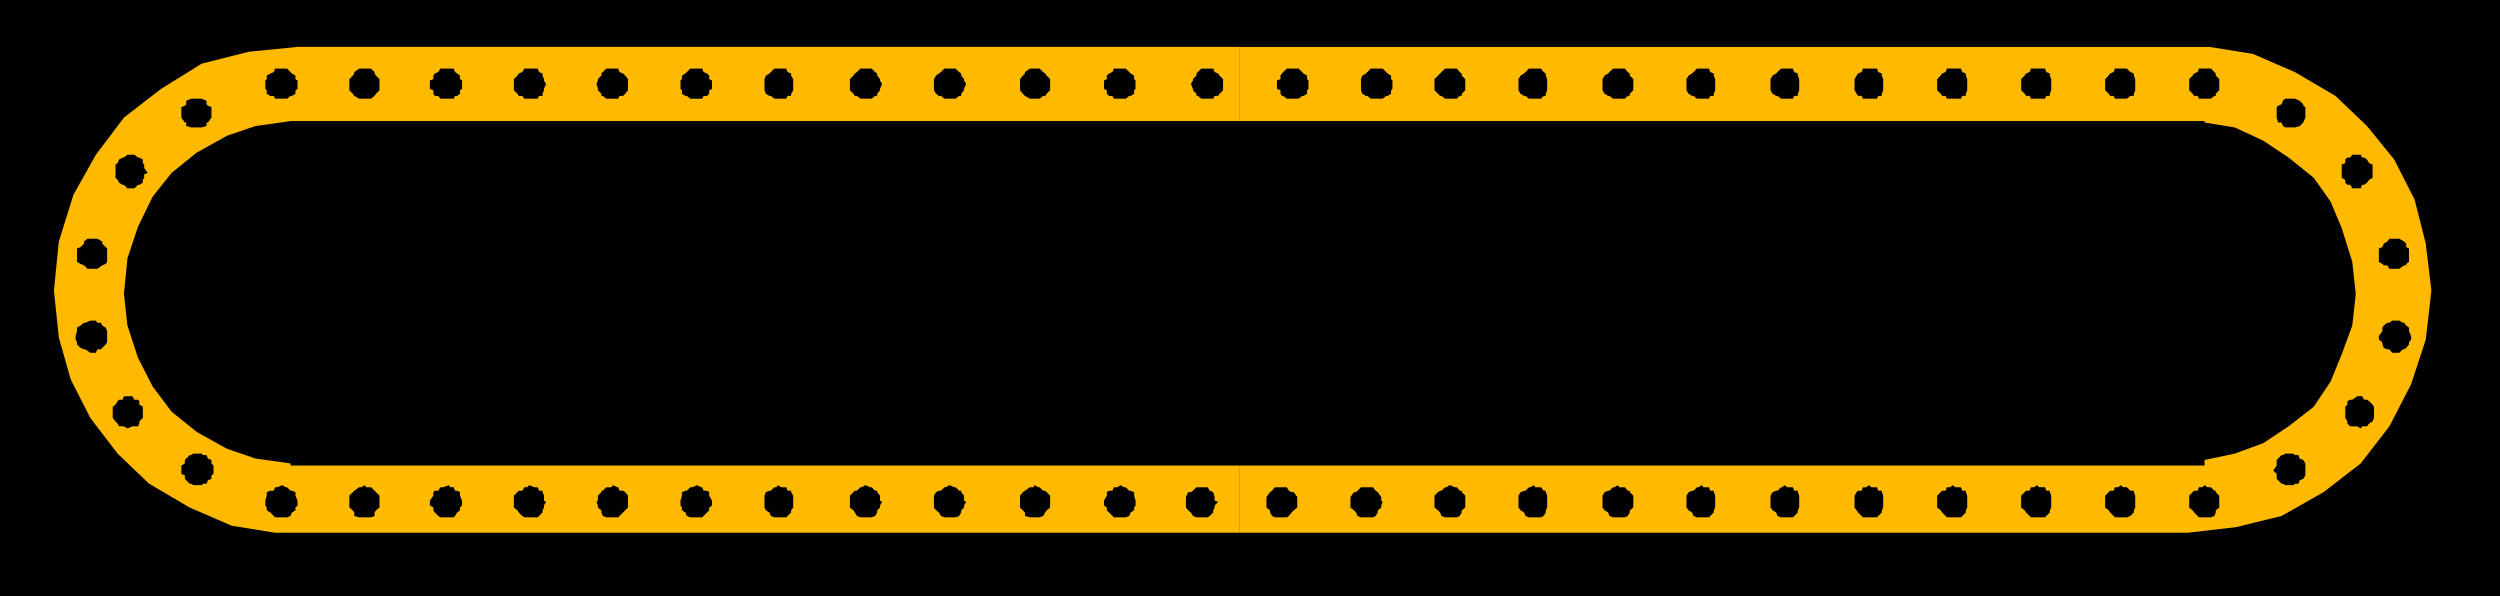
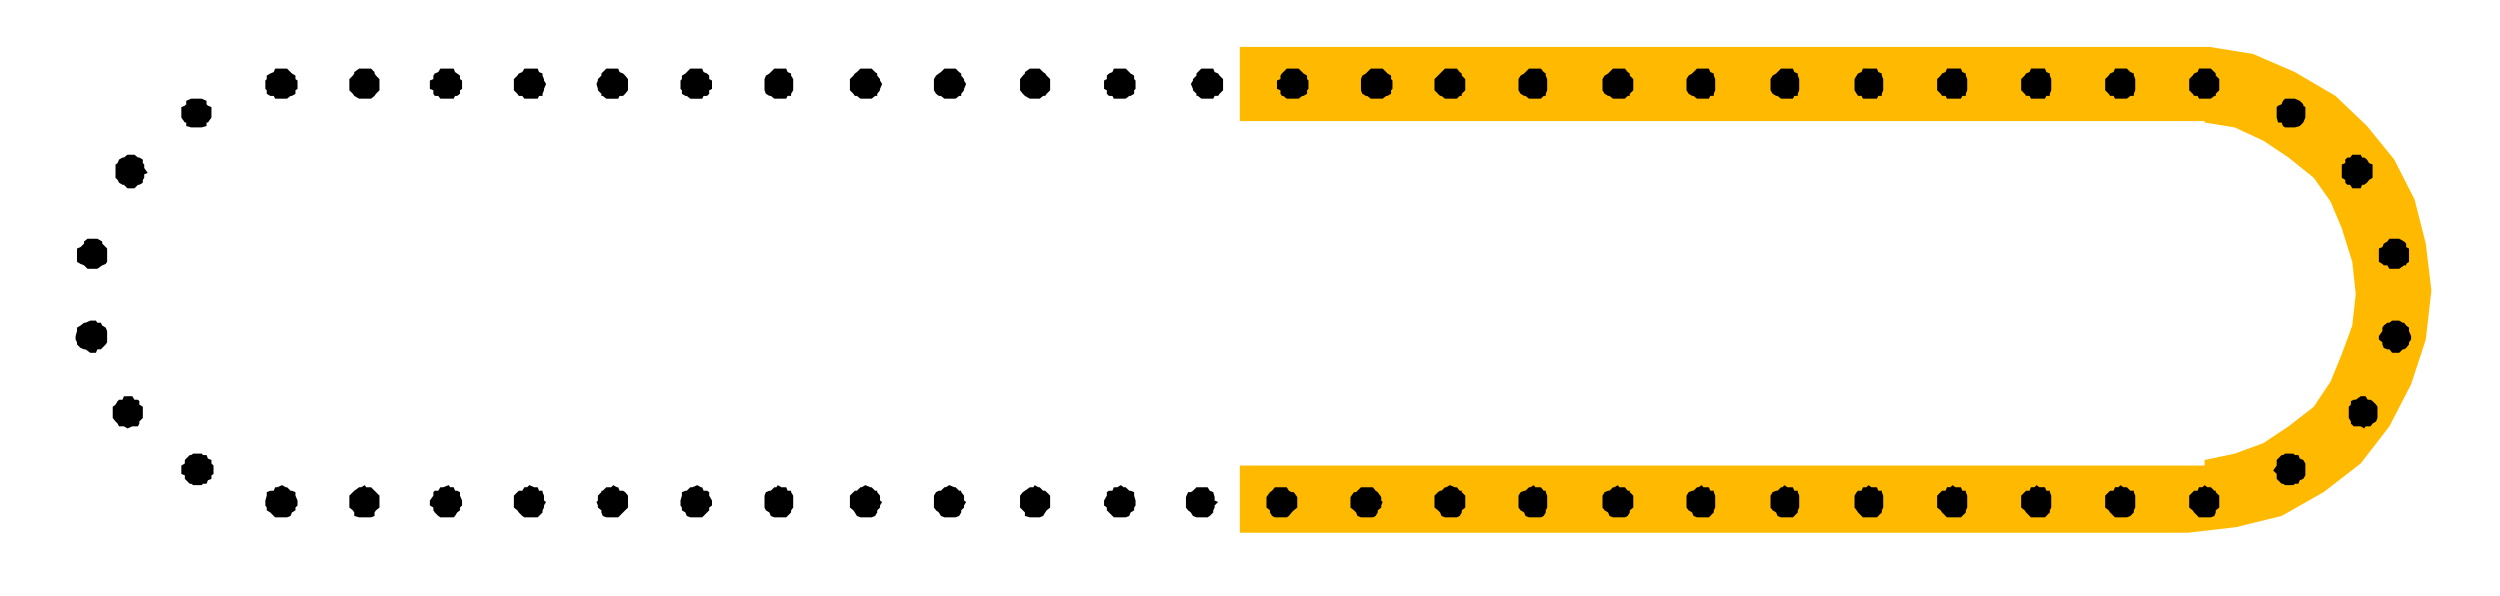
<svg xmlns="http://www.w3.org/2000/svg" width="357.102" height="85.199">
-   <path d="M0 0h357.102v85.2H0V0" />
  <path fill="#ffba00" d="M177.102 66.5v9.598H312.5l6.902-.801 6.5-1.598 6-3.402 5.301-4.098 4.098-5.3 3.101-6L346.5 48.5l.8-7-.8-6.703-1.598-6.297L342 22.797 338.102 18l-4.5-4.3-5.801-3.403-6-2.598-6.2-1h-138.5v10.598h137.801v.203l4.301.7 4.098 1.898 3.601 2.402 3.598 2.898 2.402 3.399 1.598 3.8 1.5 4.801.5 4.602-.5 4.5-1.5 4.098-1.598 3.902-2.402 3.598-3.598 2.8-3.601 2.399-4.098 1.5-4.3.902v.801H177.101" />
-   <path fill="#ffba00" d="M177.102 17.297V6.699H42.5l-7 .7-6.7 1.699-5.8 3.601-5.297 4.098-4 5.3-3.203 5.7L8.402 34.5l-.699 7 .7 6.7 1.699 6 2.8 5.5 3.899 5.097 4.5 4.3 5.8 3.403 6 2.598 6.2 1h137.8V66.5H41.5v-.3l-5-.7-4.098-1.402-4.3-2.399-3.602-2.902-2.7-3.598-2.097-4.101-1.5-4.598-.5-4.5.5-5.102 1.5-4.5 2.098-4.3 2.699-3.399 3.602-2.902 4.3-2.399L36.5 18l5-.703h135.602" />
-   <path d="M40.3 9.797h.7l.703.703.5.297v.5l.297.203v1.2l-.297.198v.5l-.5.301H41.5l-.5.399h-1.7l-.198-.399h-.5l-.5-.3v-.5l-.2-.2V11.5l.2-.203v-.5l.5-.297.5-.203.199-.5h1m11.801 0H53l.5.5v.203l.203.297.5.5v1.601l-.5.5-.203.301-.5.399h-1.7l-.698-.399-.2-.3-.5-.5v-1.602l.5-.5.2-.297v-.203l.699-.5h.8m12.001 0h.699l.199.5.3.203.403.297v.5L66 11.5v1.2l-.297.198v.5l-.402.301H65l-.2.399h-1.898l-.3-.399h-.5l-.2-.3v-.5l-.5-.2V11.5l.5-.203v-.5l.2-.297.5-.203.3-.5h1.2m11.5 0H76.8l.199.5.5.203v.297l.203.5v.203L78 12l-.297.7v.198l-.203.5v.301H77l-.2.399h-1.898l-.3-.399h-.5l-.2-.3-.5-.5v-1.602l.5-.5.2-.297.5-.203.3-.5h.7m12 0h.699l.199.5.5.203.3.297.403.5v1.601l-.402.5L89 13.7h-.5l-.2.399h-1.698l-.5-.399h-.2v-.3l-.5-.5v-.2l-.199-.7.2-.5v-.203l.5-.5V10.5l.199-.203.5-.5h1m12 0h.699l.199.5.5.203.3.297v.5l.403.203v1.2l-.402.198v.5L101 13.7h-.5l-.2.399h-1.698l-.5-.399h-.2l-.5-.3v-.5l-.199-.2v-1.2l.2-.203v-.5l.5-.297.199-.203.5-.5h1m11.5 0h1.199l.199.5.5.203v.297l.3.5v1.601l-.3.5v.301h-.5l-.2.399h-1.698l-.5-.399h-.2l-.5-.3-.199-.5v-1.602l.2-.5.5-.297.199-.203.5-.5h.5m12.5 0h.898l.5.5.3.203v.297l.403.5v.203l.297.5-.297.7v.198l-.402.5v.301H125l-.5.399h-1.598l-.5-.399h-.3l-.2-.3-.5-.5v-1.602l.5-.5.2-.297.3-.203.5-.5h.7m12 0h.898l.5.5.3.203v.297l.403.5v.203l.297.5-.297.7v.198l-.402.5v.301H137l-.5.399h-1.598l-.5-.399h-.3l-.399-.3-.3-.5v-1.602l.3-.5.399-.297.3-.203.5-.5h.7m12.198 0h.7l.5.5.3.203.2.297.5.5v1.601l-.5.5-.2.301h-.3l-.5.399h-1.398l-.7-.399-.3-.3-.399-.5v-1.602l.399-.5.3-.297v-.203l.7-.5h.699m24.699 0h.8l.2.5.5.203.203.297.5.5v1.601l-.5.5-.203.301h-.5l-.2.399h-1.698l-.5-.399h-.2v-.3l-.5-.5v-.2l-.3-.699.3-.5v-.203l.5-.5V10.5l.2-.203.5-.5h.898m-12.398 0h.699l.5.5.199.203.5.297v.5l.203.203v1.2l-.203.198v.5l-.5.301h-.2l-.5.399h-1.698l-.2-.399h-.5l-.3-.3v-.5l-.399-.2V11.5l.399-.203v-.5l.3-.297.5-.203.2-.5h1m24.698 0h.7l.703.703.5.297v.5l.2.203v1.2l-.2.198v.5l-.5.301H186l-.5.399h-1.7l-.5-.399h-.198l-.2-.3v-.5l-.5-.2V11.5l.5-.203v-.5l.2-.297.199-.203.5-.5h1m22.301 0h1l.398.5.3.203v.297l.5.5v1.601l-.5.5v.301h-.3l-.398.399h-1.7l-.5-.399h-.199l-.8-.8v-1.602l.5-.5.3-.297.2-.203.5-.5h.699m-10.302 0h.7l.703.703.5.297v.5l.2.203v1.2l-.2.198v.5l-.5.301H198l-.5.399h-1.7l-.5-.399h-.198l-.5-.3-.2-.5v-1.602l.2-.5.5-.297.199-.203.5-.5h1m22.301 0h1l.398.5.3.203v.297l.2.5v1.601l-.2.5v.301h-.3l-.398.399h-1.7l-.5-.399h-.199l-.5-.3-.3-.5v-1.602l.3-.5.5-.297.2-.203.5-.5h.699m12 0h1l.398.5.3.203v.297l.5.5v1.601l-.5.5v.301h-.3l-.398.399h-1.7l-.5-.399h-.199l-.5-.3-.3-.5v-1.602l.3-.5.5-.297.2-.203.5-.5h.699m12 0h1l.199.5.5.203v.297l.199.5v1.601l-.2.5v.301h-.5l-.198.399h-1.7l-.5-.399h-.199l-.5-.3-.3-.5v-1.602l.3-.5.5-.297.2-.203.5-.5h.699m11.8 0h1.2l.199.5.5.203v.297l.199.5v1.601l-.2.5v.301h-.5l-.198.399h-1.7l-.5-.399h-.199l-.5-.3-.3-.5v-1.602l.3-.5.5-.297.2-.203.5-.5h.5m11.999 0h1.2l.199.5.5.203v.297l.199.5v1.601l-.2.5v.301h-.5l-.198.399h-2l-.2-.399h-.5l-.199-.3-.3-.5v-1.602l.3-.5.2-.297.5-.203.199-.5h.8m12 0h1.2l.199.5.5.203v.297l.199.5v1.601l-.2.5v.301h-.5l-.198.399h-2l-.2-.399h-.5l-.199-.3-.5-.5v-1.602l.5-.5.2-.297.5-.203.199-.5h.8m12 0h1.2l.199.5.5.203v.297l.199.5v1.601l-.2.5v.301h-.5l-.198.399h-2l-.2-.399h-.5l-.199-.3-.5-.5v-1.602l.5-.5.2-.297.5-.203.199-.5h.8m12 0h.899l.5.5.5.203v.297l.199.5v1.601l-.2.5v.301h-.5l-.5.399h-1.698l-.2-.399h-.5l-.199-.3-.5-.5v-1.602l.5-.5.2-.297.5-.203.199-.5h.8m12 0h.899l.5.5.199.203v.297l.5.5v1.601l-.5.5v.301h-.2l-.5.399h-1.698l-.2-.399h-.5l-.199-.3-.5-.5v-1.602l.5-.5.2-.297.5-.203.199-.5h.8m-286.8 55h.699L29 65h.5l.203.5.5.2v.5l.297.3v1.2l-.297.198v.5l-.5.2-.203.5H29l-.2.199h-1.198l-.301-.2h-.2l-.699-.699v-.5l-.5-.199V66.5l.5-.3v-.5l.7-.7h.199l.3-.203h.5m-9.898-8.199h.7l.3.5h.5l.2.199v.5l.5.3V59.7l-.5.5v.301l-.2.398h-.8l-.7.301-.5-.3H17l-.2-.399-.3-.3-.398-.5v-1.602l.398-.301.3-.5.2-.2h.5l.203-.5h.5m-5-10.801h.5l.2.3h.5l.199.403.5.297.199.5v1.601l-.2.301-.699.7h-.5l-.199.5h-.8l-.7-.5H12l-.5-.2-.5-.5v-.3l-.2-.399V48l.2-.703v-.5l.5-.297.5-.402h.203l.7-.301h.3m0-11.699h.7l.699.402v.297l.5.5.199.203v1.898l-.2.301-.5.2-.699.5H12.5l-.5-.5-.5-.2-.5-.3V35.5l.5-.203.5-.5V34.5l.5-.402h.703m5.297-12h.703l.5.402h.2l.5.297v.5l.199.203v.5l.5.7-.5.198v.5l-.2.301v.399l-.5.3h-.199l-.5.5h-1l-.5-.5H17.5l-.5-.3-.2-.399-.3-.3V23.5l.3-.203.2-.5.5-.297h.203l.5-.402h.297m9.602-8h.699l.699.3v.5l.203.2.5.199v1.5l-.5.703H29.5v.5l-.7.2h-1.5l-.698-.2v-.5h-.2l-.5-.703v-1.5l.5-.2.2-.199v-.5l.699-.3h.8m299.001 50.699h-.7l-.3.203h-.2l-.699.7v.8l-.5.7.5.5v.698l.7.7h.199l.3.199h1.2l.199-.2h.5l.199-.5.5-.199.3-.5V66.2l-.3-.5-.5-.199-.2-.5h-.5l-.198-.203h-.5m10.101-8.2h-.5l-.703.5h-.297l-.402.199v.5l-.301.3V59.7l.3.5v.301l.403.398h1l.5.301.2-.3h.699l.3-.399.5-.3.2-.5v-1.602l-.2-.301-.5-.5-.3-.2h-.399l-.3-.5h-.2M342 45.797h-.297l-.402.3H341l-.5.403-.2.297v.5l-.5.703v.5l.5.398v.301l.2.5.5.2h.3l.403.5h1l.5-.5h.2l.3-.2.399-.5v-.3l.3-.399V48l-.3-.703v-.5l-.399-.297-.3-.402h-.2l-.5-.301H342m0-11.699h-.7l-.3.402-.5.297-.2.5-.5.203v1.898l.5.301.2.2h.5l.3.5h1.403l.7-.5h.3v-.2l.399-.3V35.5l-.399-.203v-.5l-.3-.297-.7-.402H342m-5.297-12H336l-.297.402h-.402l-.301.297v.5l-.5.203v1.898l.5.301v.399l.3.3h.403l.297.5h1.203l.2-.5h.3l.399-.3.3-.399.5-.3V23.5l-.5-.203-.3-.5-.399-.297h-.3l-.2-.402h-.5m-9.601-8h-.7l-.3.3-.2.5-.5.2-.199.199v1.5l.2.703h.5l.199.5.3.2h1.399l.699-.2.5-.5.3-.703v-1.5l-.3-.2v-.199l-.5-.5-.7-.3h-.698m-155.5 55.5h.898l.3.5.5.199.2.703v.5l.5.2-.5.5v.3l-.2.398v.301l-.5.5-.3.2h-1.598l-.5-.2-.3-.5-.399-.3-.3-.399V71l.3-.703h.399l.3-.2.5-.5h.7m11.5.001h.699l.3.5.399.199h.3l.5.703v1.5l-.5.398-.3.301-.398.5-.301.2h-1.7l-.398-.2-.3-.5v-.3l-.5-.399V71l.5-.703.3-.2.399-.5h1m12 .001h1l.398.5.3.199.5.703v.5l.2.2-.2.5v.3l-.5.398v.301l-.3.5-.398.2h-1.7l-.5-.2-.199-.5-.3-.3-.5-.399V71l.5-.703h.3l.7-.7h.699m-154.802-.3.5.3h.2l.5.5h.203l.5.2v.5l.297.703v.7l-.297.3v.398l-.5.301-.203.5-.5.2h-1.7l-.698-.7-.5-.3V72.5l-.2-.3v-.7l.2-.703v-.5l.5-.2h.5l.199-.5h.3l.7-.3m11.801 0 .199.3H53l.5.5.203.2.5.5V72.5l-.5.398-.203.301v.5l-.5.2h-1.7l-.698-.2v-.5l-.2-.3-.5-.399v-1.703l.7-.7.699-.5h.3l.5-.3m12.001 0 .199.3h.5l.199.5h.3l.403.2v.5L66 71.5v.7l-.297.3v.398l-.402.301-.301.5-.2.2h-1.898l-.3-.2-.5-.5-.2-.3V72.5l-.5-.3v-.7l.5-.703v-.5l.2-.2h.5l.3-.5h.399l.8-.3m11.501 0 .699.3h.5l.199.5h.5v.2l.203.5v.703l.297.2-.297.5v.3l-.203.398v.301l-.7.7h-1.898l-.3-.2-.5-.5-.2-.3-.5-.399v-1.703l.7-.7h.5l.3-.5h.399l.3-.3m12.001 0 .5.3h.199l.199.5h.5l.3.2.403.5V72.5l-.402.398-1 1h-1.7l-.5-.199-.199-.5v-.3l-.5-.399v-.3l-.199-.5.2-.2v-.703l.5-.5v-.2h.199l.5-.5h.699l.3-.3m12.001 0 .5.3h.199l.199.5h.5l.3.2v.5l.403.703v.7l-.402.3v.398l-1 1h-1.7l-.5-.199-.199-.5-.5-.3V72.5l-.199-.3v-.7l.2-.703v-.5l.5-.2h.199l.5-.5h.3l.7-.3m11.5 0 .5.3h.699l.199.5h.5v.2l.3.5V72.5l-.3.398v.301l-.7.7h-1.698l-.5-.2-.2-.5-.5-.3-.199-.399v-1.703l.2-.5.5-.2h.199l.5-.5h.3l.2-.3m12.5 0 .699.3h.199l.5.5h.3v.2l.403.5v.703l.297.2-.297.5v.3l-.402.398v.301l-.301.5-.5.2h-1.598l-.5-.2-.3-.5-.2-.3-.5-.399v-1.703l.7-.7h.3l.5-.5h.2l.5-.3m12 0 .699.3h.199l.5.5h.3v.2l.403.5v.703l.297.2-.297.5v.3l-.402.398v.301l-.301.5-.5.2h-1.598l-.5-.2-.3-.5-.399-.3-.3-.399v-1.703l.3-.5.399-.2h.3l.5-.5h.2l.5-.3m12.198 0 .5.3h.2l.5.5h.3l.7.7V72.5l-.5.398-.2.301-.3.5-.5.2h-1.398l-.7-.2v-.5l-.699-.699v-1.703l.399-.5.3-.2.7-.5h.5l.199-.3m12.301 0 .398.3h.3l.5.5h.2l.5.2v.5l.203.703v.7l-.203.3v.398l-.5.301-.2.5-.5.2h-1.698l-1-1V72.5l-.399-.3v-.7l.399-.703v-.5l.3-.2h.5l.2-.5h.5l.5-.3m47 0 .699.3h.3l.399.5h.3v.2l.5.5V72.5l-.5.398v.301l-.3.5-.398.2h-1.7l-.5-.2-.199-.5-.3-.3-.5-.399v-1.703l.5-.5.3-.2h.2l.5-.5h.199l.5-.3m12 0 .199.3h.8l.399.5h.3v.2l.2.5V72.5l-.2.398v.301l-.3.5-.398.2h-1.7l-.5-.2-.199-.5-.5-.3-.3-.399v-1.703l.3-.5.5-.2h.2l.5-.5h.199l.5-.3m12 0 .199.3h.8l.399.5h.3v.2l.5.5V72.5l-.5.398v.301l-.3.5-.398.2h-1.7l-.5-.2-.199-.5-.5-.3-.3-.399v-1.703l.3-.5.5-.2h.2l.5-.5h.199l.5-.3m12 0 .199.3h.8l.2.5h.5v.2l.199.5V72.5l-.2.398v.301l-.698.7h-1.7l-.5-.2-.199-.5-.5-.3-.3-.399v-1.703l.3-.5.5-.2h.2l.5-.5h.199l.5-.3m11.8 0 .399.3h.8l.2.5h.5v.2l.199.5V72.5l-.2.398v.301l-.698.7h-1.7l-.5-.2-.199-.5-.5-.3-.3-.399v-1.703l.3-.5.5-.2h.2l.5-.5h.199l.3-.3m12 0 .399.3h.8l.2.5h.5v.2l.199.5V72.5l-.2.398v.301l-.698.7h-2l-.7-.7-.199-.3-.3-.399v-1.703l.3-.5.2-.2h.5l.199-.5h.5l.3-.3m12 0 .399.3h.8l.2.5h.5v.2l.199.5V72.5l-.2.398v.301l-.698.7h-2l-.7-.7-.199-.3-.5-.399v-1.703l.7-.7h.5l.199-.5h.5l.3-.3m12 0 .399.3h.8l.2.5h.5v.2l.199.5V72.5l-.2.398v.301l-.698.7h-2l-.7-.7-.199-.3-.5-.399v-1.703l.7-.7h.5l.199-.5h.5l.3-.3m12 0 .399.3h.5l.5.5h.5v.2l.199.5V72.5l-.2.398v.301l-.5.5-.5.2h-1.698l-.7-.7-.199-.3-.5-.399v-1.703l.7-.7h.5l.199-.5h.5l.3-.3m12 0 .399.3h.5l.5.5h.199v.2l.5.5V72.5l-.5.398v.301l-.2.5-.5.2h-1.698l-.7-.7-.199-.3-.5-.399v-1.703l.7-.7h.5l.199-.5h.5l.3-.3" />
+   <path d="M40.3 9.797h.7l.703.703.5.297v.5l.297.203v1.2l-.297.198v.5l-.5.301H41.5l-.5.399h-1.7l-.198-.399h-.5l-.5-.3v-.5l-.2-.2V11.5l.2-.203v-.5l.5-.297.5-.203.199-.5h1m11.801 0H53l.5.5v.203l.203.297.5.5v1.601l-.5.5-.203.301-.5.399h-1.7l-.698-.399-.2-.3-.5-.5v-1.602l.5-.5.2-.297v-.203l.699-.5h.8m12.001 0h.699l.199.5.3.203.403.297v.5L66 11.5v1.2l-.297.198v.5l-.402.301H65l-.2.399h-1.898l-.3-.399h-.5l-.2-.3v-.5l-.5-.2V11.5l.5-.203v-.5l.2-.297.5-.203.3-.5h1.2m11.5 0H76.8l.199.5.5.203v.297l.203.5v.203L78 12l-.297.7v.198l-.203.5v.301H77l-.2.399h-1.898l-.3-.399h-.5l-.2-.3-.5-.5v-1.602l.5-.5.2-.297.5-.203.3-.5h.7m12 0h.699l.199.5.5.203.3.297.403.5v1.601l-.402.5L89 13.7h-.5l-.2.399h-1.698l-.5-.399h-.2v-.3l-.5-.5v-.2l-.199-.7.2-.5v-.203l.5-.5V10.5l.199-.203.5-.5h1m12 0h.699l.199.5.5.203.3.297v.5l.403.203v1.2l-.402.198v.5L101 13.7h-.5l-.2.399h-1.698l-.5-.399h-.2l-.5-.3v-.5l-.199-.2v-1.2l.2-.203v-.5l.5-.297.199-.203.5-.5h1m11.5 0h1.199l.199.5.5.203v.297l.3.5v1.601l-.3.5v.301h-.5l-.2.399h-1.698l-.5-.399h-.2l-.5-.3-.199-.5v-1.602l.2-.5.5-.297.199-.203.5-.5h.5m12.5 0h.898l.5.5.3.203v.297l.403.5v.203l.297.5-.297.7v.198l-.402.5v.301H125l-.5.399h-1.598l-.5-.399h-.3l-.2-.3-.5-.5v-1.602l.5-.5.2-.297.3-.203.5-.5h.7m12 0h.898l.5.5.3.203v.297l.403.5v.203l.297.5-.297.7v.198l-.402.5v.301H137l-.5.399h-1.598l-.5-.399h-.3l-.399-.3-.3-.5v-1.602l.3-.5.399-.297.3-.203.5-.5h.7m12.198 0h.7l.5.5.3.203.2.297.5.5v1.601l-.5.5-.2.301h-.3l-.5.399h-1.398l-.7-.399-.3-.3-.399-.5v-1.602l.399-.5.3-.297v-.203l.7-.5h.699m24.699 0h.8l.2.5.5.203.203.297.5.5v1.601l-.5.5-.203.301h-.5l-.2.399h-1.698l-.5-.399h-.2v-.3l-.5-.5v-.2l-.3-.699.3-.5v-.203l.5-.5V10.5l.2-.203.5-.5h.898m-12.398 0h.699l.5.5.199.203.5.297v.5l.203.203v1.2l-.203.198v.5l-.5.301h-.2l-.5.399h-1.698l-.2-.399h-.5l-.3-.3v-.5l-.399-.2V11.5l.399-.203v-.5l.3-.297.5-.203.2-.5h1m24.698 0h.7l.703.703.5.297v.5l.2.203v1.2l-.2.198v.5l-.5.301H186l-.5.399h-1.7l-.5-.399h-.198l-.2-.3v-.5l-.5-.2V11.5l.5-.203v-.5l.2-.297.199-.203.5-.5h1m22.301 0h1l.398.5.3.203v.297l.5.5v1.601l-.5.5v.301h-.3l-.398.399h-1.7l-.5-.399h-.199l-.8-.8v-1.602l.5-.5.3-.297.2-.203.5-.5h.699m-10.302 0h.7l.703.703.5.297v.5l.2.203v1.2l-.2.198v.5l-.5.301H198l-.5.399h-1.7l-.5-.399h-.198l-.5-.3-.2-.5v-1.602l.2-.5.5-.297.199-.203.5-.5h1m22.301 0h1l.398.5.3.203v.297l.2.5v1.601l-.2.5v.301h-.3l-.398.399h-1.7l-.5-.399h-.199l-.5-.3-.3-.5v-1.602l.3-.5.5-.297.2-.203.5-.5h.699m12 0h1l.398.5.3.203v.297l.5.5v1.601l-.5.5v.301h-.3l-.398.399h-1.7l-.5-.399h-.199l-.5-.3-.3-.5v-1.602l.3-.5.5-.297.2-.203.5-.5h.699m12 0h1l.199.5.5.203v.297l.199.5v1.601l-.2.5v.301h-.5l-.198.399h-1.7l-.5-.399h-.199l-.5-.3-.3-.5v-1.602l.3-.5.5-.297.2-.203.5-.5h.699m11.8 0h1.2l.199.5.5.203v.297l.199.5v1.601l-.2.5v.301h-.5l-.198.399h-1.7l-.5-.399h-.199l-.5-.3-.3-.5v-1.602l.3-.5.5-.297.2-.203.5-.5h.5m11.999 0h1.2l.199.5.5.203v.297l.199.5v1.601l-.2.5v.301h-.5l-.198.399h-2l-.2-.399h-.5l-.199-.3-.3-.5v-1.602l.3-.5.2-.297.5-.203.199-.5h.8m12 0h1.2l.199.5.5.203v.297l.199.5v1.601l-.2.5v.301h-.5l-.198.399h-2l-.2-.399h-.5l-.199-.3-.5-.5v-1.602l.5-.5.2-.297.5-.203.199-.5h.8m12 0h1.2l.199.5.5.203v.297l.199.5v1.601l-.2.5v.301h-.5l-.198.399h-2l-.2-.399h-.5l-.199-.3-.5-.5v-1.602l.5-.5.2-.297.5-.203.199-.5h.8m12 0h.899l.5.5.5.203v.297l.199.5v1.601l-.2.5v.301h-.5l-.5.399h-1.698l-.2-.399h-.5l-.199-.3-.5-.5v-1.602l.5-.5.2-.297.5-.203.199-.5h.8m12 0h.899l.5.5.199.203v.297l.5.5v1.601l-.5.5v.301h-.2l-.5.399h-1.698l-.2-.399h-.5l-.199-.3-.5-.5v-1.602l.5-.5.2-.297.5-.203.199-.5h.8m-286.8 55h.699L29 65h.5l.203.5.5.2v.5l.297.3v1.2l-.297.198v.5l-.5.2-.203.5H29l-.2.199h-1.198l-.301-.2h-.2l-.699-.699v-.5l-.5-.199V66.5l.5-.3v-.5l.7-.7h.199l.3-.203h.5m-9.898-8.199h.7l.3.5h.5l.2.199v.5l.5.3V59.7l-.5.5v.301l-.2.398h-.8l-.7.301-.5-.3H17l-.2-.399-.3-.3-.398-.5v-1.602l.398-.301.3-.5.2-.2h.5l.203-.5h.5m-5-10.801h.5l.2.3h.5l.199.403.5.297.199.5v1.601l-.2.301-.699.7h-.5l-.199.5h-.8l-.7-.5H12l-.5-.2-.5-.5v-.3l-.2-.399V48l.2-.703v-.5l.5-.297.5-.402h.203l.7-.301h.3m0-11.699h.7l.699.402v.297l.5.5.199.203v1.898l-.2.301-.5.2-.699.5H12.5l-.5-.5-.5-.2-.5-.3V35.5l.5-.203.5-.5V34.5l.5-.402h.703m5.297-12h.703l.5.402h.2l.5.297v.5l.199.203v.5l.5.7-.5.198v.5l-.2.301v.399l-.5.3h-.199l-.5.5h-1l-.5-.5H17.5l-.5-.3-.2-.399-.3-.3V23.5l.3-.203.2-.5.5-.297h.203l.5-.402h.297m9.602-8h.699l.699.3v.5l.203.2.5.199v1.5l-.5.703H29.5v.5l-.7.2h-1.5l-.698-.2v-.5h-.2l-.5-.703v-1.5l.5-.2.2-.199v-.5l.699-.3h.8m299.001 50.699h-.7l-.3.203h-.2l-.699.7v.8l-.5.7.5.5v.698l.7.7h.199l.3.199h1.2l.199-.2h.5l.199-.5.5-.199.3-.5V66.2l-.3-.5-.5-.199-.2-.5h-.5l-.198-.203h-.5m10.101-8.2l-.703.5h-.297l-.402.199v.5l-.301.3V59.7l.3.5v.301l.403.398h1l.5.301.2-.3h.699l.3-.399.5-.3.2-.5v-1.602l-.2-.301-.5-.5-.3-.2h-.399l-.3-.5h-.2M342 45.797h-.297l-.402.3H341l-.5.403-.2.297v.5l-.5.703v.5l.5.398v.301l.2.5.5.2h.3l.403.5h1l.5-.5h.2l.3-.2.399-.5v-.3l.3-.399V48l-.3-.703v-.5l-.399-.297-.3-.402h-.2l-.5-.301H342m0-11.699h-.7l-.3.402-.5.297-.2.5-.5.203v1.898l.5.301.2.2h.5l.3.5h1.403l.7-.5h.3v-.2l.399-.3V35.5l-.399-.203v-.5l-.3-.297-.7-.402H342m-5.297-12H336l-.297.402h-.402l-.301.297v.5l-.5.203v1.898l.5.301v.399l.3.3h.403l.297.5h1.203l.2-.5h.3l.399-.3.3-.399.5-.3V23.5l-.5-.203-.3-.5-.399-.297h-.3l-.2-.402h-.5m-9.601-8h-.7l-.3.3-.2.5-.5.2-.199.199v1.5l.2.703h.5l.199.5.3.2h1.399l.699-.2.5-.5.3-.703v-1.5l-.3-.2v-.199l-.5-.5-.7-.3h-.698m-155.5 55.5h.898l.3.5.5.199.2.703v.5l.5.2-.5.5v.3l-.2.398v.301l-.5.5-.3.2h-1.598l-.5-.2-.3-.5-.399-.3-.3-.399V71l.3-.703h.399l.3-.2.5-.5h.7m11.5.001h.699l.3.5.399.199h.3l.5.703v1.5l-.5.398-.3.301-.398.5-.301.2h-1.7l-.398-.2-.3-.5v-.3l-.5-.399V71l.5-.703.3-.2.399-.5h1m12 .001h1l.398.5.3.199.5.703v.5l.2.2-.2.5v.3l-.5.398v.301l-.3.5-.398.2h-1.7l-.5-.2-.199-.5-.3-.3-.5-.399V71l.5-.703h.3l.7-.7h.699m-154.802-.3.5.3h.2l.5.5h.203l.5.2v.5l.297.703v.7l-.297.3v.398l-.5.301-.203.5-.5.2h-1.7l-.698-.7-.5-.3V72.5l-.2-.3v-.7l.2-.703v-.5l.5-.2h.5l.199-.5h.3l.7-.3m11.801 0 .199.3H53l.5.5.203.2.5.5V72.5l-.5.398-.203.301v.5l-.5.2h-1.7l-.698-.2v-.5l-.2-.3-.5-.399v-1.703l.7-.7.699-.5h.3l.5-.3m12.001 0 .199.3h.5l.199.5h.3l.403.2v.5L66 71.5v.7l-.297.3v.398l-.402.301-.301.5-.2.2h-1.898l-.3-.2-.5-.5-.2-.3V72.5l-.5-.3v-.7l.5-.703v-.5l.2-.2h.5l.3-.5h.399l.8-.3m11.501 0 .699.3h.5l.199.5h.5v.2l.203.5v.703l.297.2-.297.5v.3l-.203.398v.301l-.7.7h-1.898l-.3-.2-.5-.5-.2-.3-.5-.399v-1.703l.7-.7h.5l.3-.5h.399l.3-.3m12.001 0 .5.3h.199l.199.5h.5l.3.2.403.5V72.5l-.402.398-1 1h-1.7l-.5-.199-.199-.5v-.3l-.5-.399v-.3l-.199-.5.2-.2v-.703l.5-.5v-.2h.199l.5-.5h.699l.3-.3m12.001 0 .5.3h.199l.199.5h.5l.3.2v.5l.403.703v.7l-.402.3v.398l-1 1h-1.7l-.5-.199-.199-.5-.5-.3V72.5l-.199-.3v-.7l.2-.703v-.5l.5-.2h.199l.5-.5h.3l.7-.3m11.5 0 .5.3h.699l.199.5h.5v.2l.3.5V72.5l-.3.398v.301l-.7.7h-1.698l-.5-.2-.2-.5-.5-.3-.199-.399v-1.703l.2-.5.5-.2h.199l.5-.5h.3l.2-.3m12.5 0 .699.3h.199l.5.5h.3v.2l.403.5v.703l.297.2-.297.5v.3l-.402.398v.301l-.301.5-.5.2h-1.598l-.5-.2-.3-.5-.2-.3-.5-.399v-1.703l.7-.7h.3l.5-.5h.2l.5-.3m12 0 .699.3h.199l.5.5h.3v.2l.403.5v.703l.297.2-.297.5v.3l-.402.398v.301l-.301.5-.5.2h-1.598l-.5-.2-.3-.5-.399-.3-.3-.399v-1.703l.3-.5.399-.2h.3l.5-.5h.2l.5-.3m12.198 0 .5.3h.2l.5.5h.3l.7.7V72.5l-.5.398-.2.301-.3.5-.5.2h-1.398l-.7-.2v-.5l-.699-.699v-1.703l.399-.5.3-.2.7-.5h.5l.199-.3m12.301 0 .398.3h.3l.5.5h.2l.5.2v.5l.203.703v.7l-.203.3v.398l-.5.301-.2.5-.5.2h-1.698l-1-1V72.5l-.399-.3v-.7l.399-.703v-.5l.3-.2h.5l.2-.5h.5l.5-.3m47 0 .699.3h.3l.399.5h.3v.2l.5.5V72.5l-.5.398v.301l-.3.5-.398.2h-1.7l-.5-.2-.199-.5-.3-.3-.5-.399v-1.703l.5-.5.3-.2h.2l.5-.5h.199l.5-.3m12 0 .199.3h.8l.399.5h.3v.2l.2.5V72.5l-.2.398v.301l-.3.5-.398.2h-1.7l-.5-.2-.199-.5-.5-.3-.3-.399v-1.703l.3-.5.5-.2h.2l.5-.5h.199l.5-.3m12 0 .199.3h.8l.399.5h.3v.2l.5.5V72.5l-.5.398v.301l-.3.5-.398.2h-1.7l-.5-.2-.199-.5-.5-.3-.3-.399v-1.703l.3-.5.5-.2h.2l.5-.5h.199l.5-.3m12 0 .199.3h.8l.2.5h.5v.2l.199.5V72.5l-.2.398v.301l-.698.7h-1.7l-.5-.2-.199-.5-.5-.3-.3-.399v-1.703l.3-.5.5-.2h.2l.5-.5h.199l.5-.3m11.8 0 .399.3h.8l.2.5h.5v.2l.199.5V72.5l-.2.398v.301l-.698.7h-1.7l-.5-.2-.199-.5-.5-.3-.3-.399v-1.703l.3-.5.5-.2h.2l.5-.5h.199l.3-.3m12 0 .399.3h.8l.2.5h.5v.2l.199.5V72.5l-.2.398v.301l-.698.7h-2l-.7-.7-.199-.3-.3-.399v-1.703l.3-.5.2-.2h.5l.199-.5h.5l.3-.3m12 0 .399.3h.8l.2.5h.5v.2l.199.5V72.5l-.2.398v.301l-.698.7h-2l-.7-.7-.199-.3-.5-.399v-1.703l.7-.7h.5l.199-.5h.5l.3-.3m12 0 .399.3h.8l.2.5h.5v.2l.199.5V72.5l-.2.398v.301l-.698.7h-2l-.7-.7-.199-.3-.5-.399v-1.703l.7-.7h.5l.199-.5h.5l.3-.3m12 0 .399.3h.5l.5.5h.5v.2l.199.5V72.5l-.2.398v.301l-.5.5-.5.2h-1.698l-.7-.7-.199-.3-.5-.399v-1.703l.7-.7h.5l.199-.5h.5l.3-.3m12 0 .399.3h.5l.5.5h.199v.2l.5.5V72.5l-.5.398v.301l-.2.5-.5.2h-1.698l-.7-.7-.199-.3-.5-.399v-1.703l.7-.7h.5l.199-.5h.5l.3-.3" />
</svg>